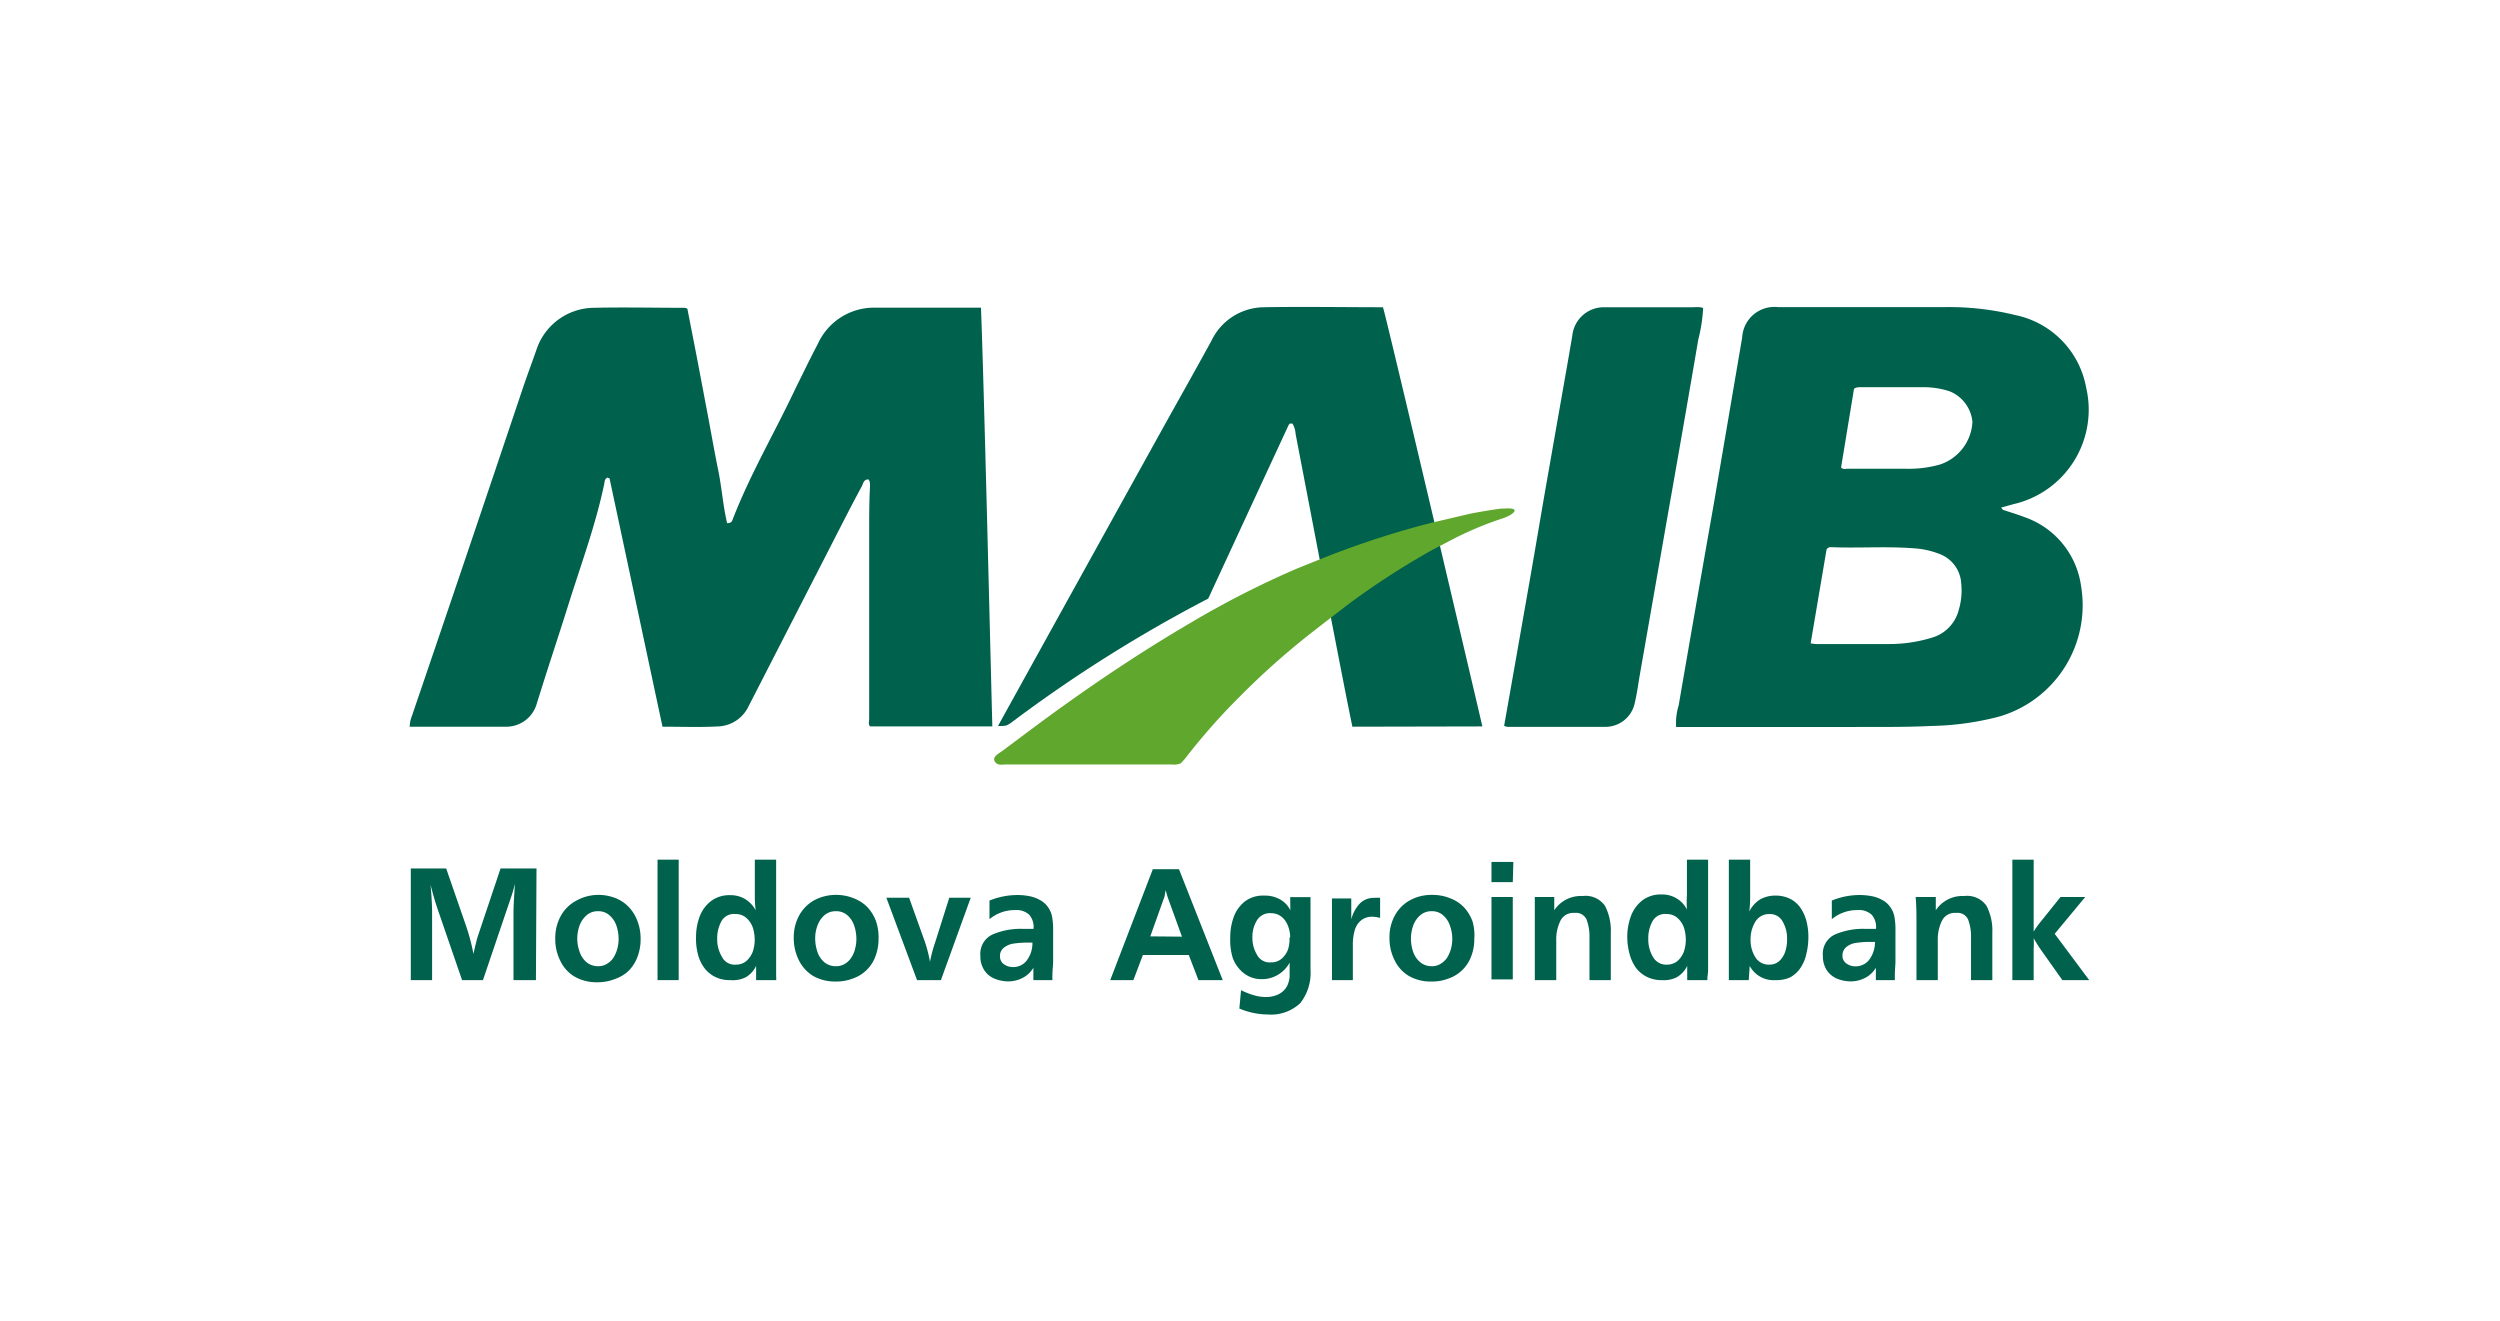
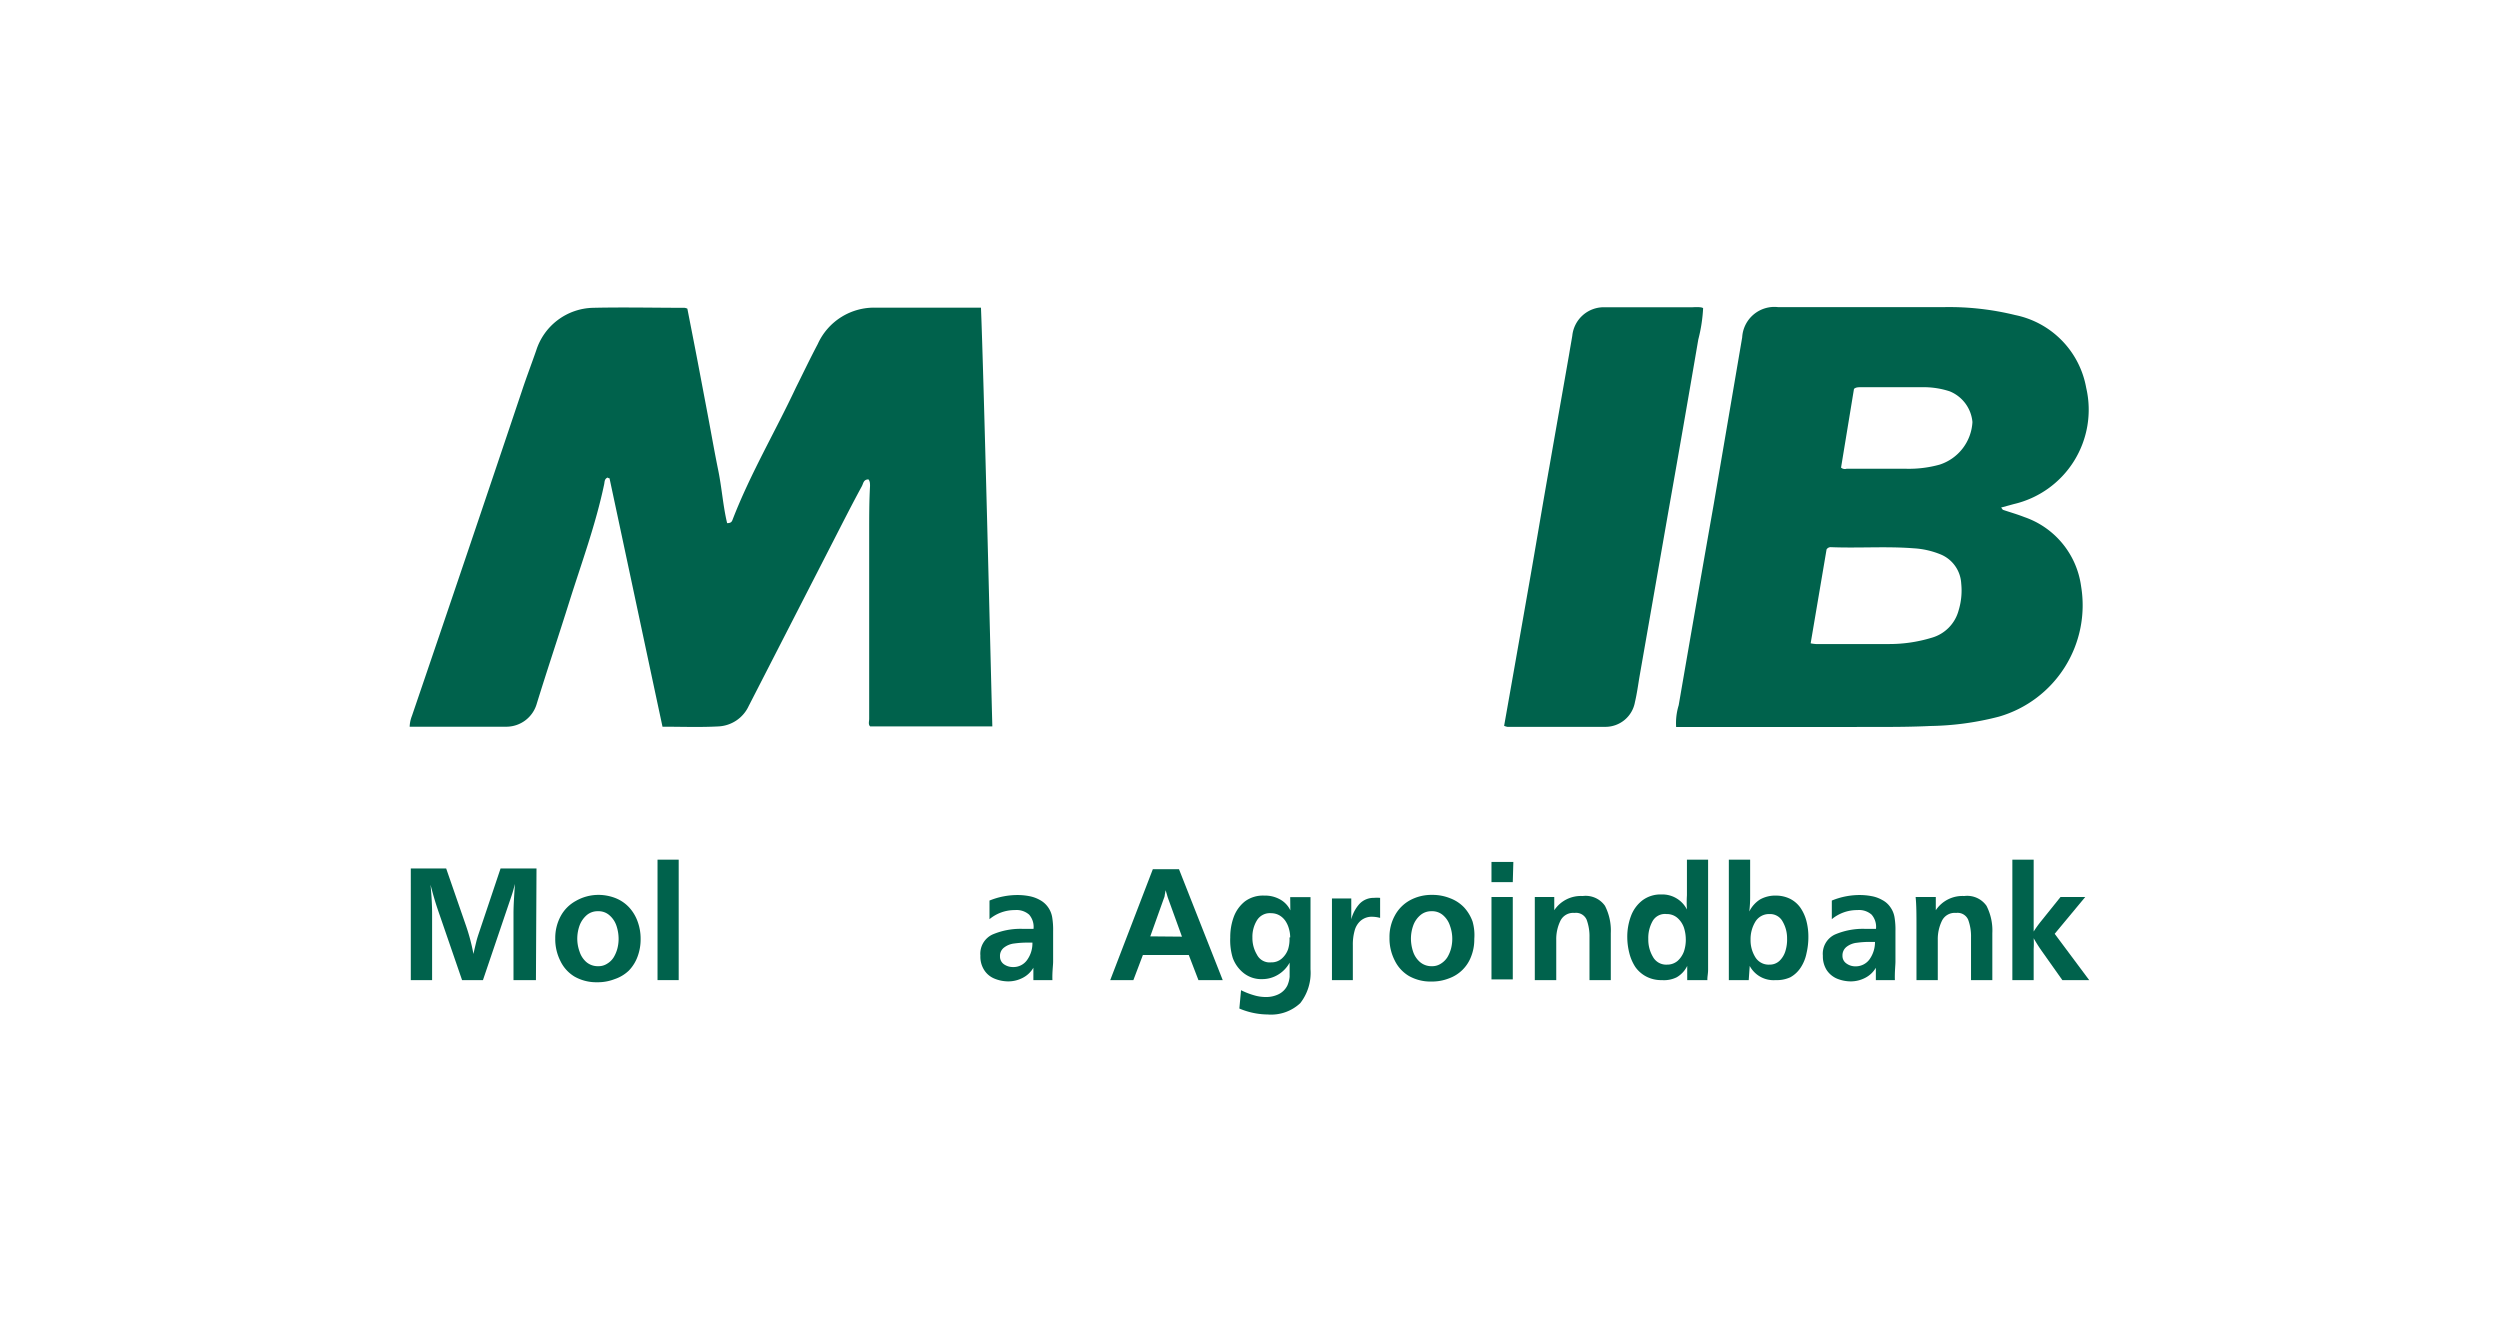
<svg xmlns="http://www.w3.org/2000/svg" viewBox="0 0 176 93">
  <defs>
    <style>.a{fill:#00624c;}.b{fill:#60a72d;}</style>
  </defs>
  <path class="a" d="M37.73,69H36.15V64.33c0-.7.06-1.4.1-2.1h0c-.08.31-.15.58-.23.81L34,69H32.53l-1.68-4.88c-.21-.61-.39-1.23-.54-1.84h0c.07.75.11,1.44.11,2.05V69h-1.5V61.14h2.49l1.42,4.1a13.63,13.63,0,0,1,.5,1.92c.07-.33.14-.61.2-.86s.14-.48.22-.72l1.49-4.44h2.53Z" />
  <path class="a" d="M45.1,66.1a3.45,3.45,0,0,1-.21,1.23,2.79,2.79,0,0,1-.62,1,2.66,2.66,0,0,1-1,.6,3.26,3.26,0,0,1-1.24.22,3.1,3.1,0,0,1-1.57-.39,2.57,2.57,0,0,1-1-1.09,3.4,3.4,0,0,1-.37-1.6,3.23,3.23,0,0,1,.38-1.57,2.66,2.66,0,0,1,1.06-1.07A3.2,3.2,0,0,1,42.1,63a3.3,3.3,0,0,1,1.24.23,2.64,2.64,0,0,1,.95.65,2.92,2.92,0,0,1,.6,1A3.49,3.49,0,0,1,45.1,66.1Zm-1.55,0a2.91,2.91,0,0,0-.15-.92,1.66,1.66,0,0,0-.49-.74,1.15,1.15,0,0,0-.81-.29,1.18,1.18,0,0,0-.8.28,1.8,1.8,0,0,0-.5.73,2.79,2.79,0,0,0-.16.89,2.69,2.69,0,0,0,.16.94,1.64,1.64,0,0,0,.48.74,1.24,1.24,0,0,0,.84.29,1.11,1.11,0,0,0,.63-.18,1.35,1.35,0,0,0,.45-.44,2.39,2.39,0,0,0,.26-.61A2.72,2.72,0,0,0,43.55,66.07Z" />
  <path class="a" d="M47.78,69H46.29V60.52h1.49Z" />
-   <path class="a" d="M54.65,69H53.23l0-1a1.83,1.83,0,0,1-.73.8A2.07,2.07,0,0,1,51.4,69a2.26,2.26,0,0,1-1.1-.25,2.14,2.14,0,0,1-.76-.67,2.8,2.8,0,0,1-.43-1A4.22,4.22,0,0,1,49,66a4.15,4.15,0,0,1,.25-1.46,2.48,2.48,0,0,1,.8-1.1,2.13,2.13,0,0,1,1.35-.42,2,2,0,0,1,1.05.27,2.12,2.12,0,0,1,.75.79,7.42,7.42,0,0,1-.06-1V60.52h1.5v6.74c0,.37,0,.7,0,1S54.64,68.76,54.65,69Zm-1.52-2.86a2.72,2.72,0,0,0-.14-.86,1.62,1.62,0,0,0-.45-.66,1.1,1.1,0,0,0-.76-.27,1,1,0,0,0-1,.52,2.53,2.53,0,0,0-.29,1.24,2.37,2.37,0,0,0,.33,1.24,1,1,0,0,0,1,.56,1.11,1.11,0,0,0,.73-.26,1.65,1.65,0,0,0,.45-.67A2.6,2.6,0,0,0,53.13,66.09Z" />
-   <path class="a" d="M61.85,66.1a3.45,3.45,0,0,1-.22,1.23,2.58,2.58,0,0,1-1.57,1.55,3.24,3.24,0,0,1-1.23.22,3.14,3.14,0,0,1-1.58-.39,2.69,2.69,0,0,1-1-1.09,3.52,3.52,0,0,1-.37-1.6,3.23,3.23,0,0,1,.38-1.57,2.73,2.73,0,0,1,1.06-1.07A3.23,3.23,0,0,1,58.84,63a3.26,3.26,0,0,1,1.24.23,2.68,2.68,0,0,1,1,.65,2.92,2.92,0,0,1,.6,1A3.49,3.49,0,0,1,61.85,66.1Zm-1.56,0a2.91,2.91,0,0,0-.15-.92,1.64,1.64,0,0,0-.48-.74,1.16,1.16,0,0,0-.82-.29,1.2,1.2,0,0,0-.8.28,1.78,1.78,0,0,0-.49.73,2.54,2.54,0,0,0-.16.89,2.94,2.94,0,0,0,.15.94,1.64,1.64,0,0,0,.48.74,1.24,1.24,0,0,0,.84.29,1.14,1.14,0,0,0,.64-.18,1.32,1.32,0,0,0,.44-.44,1.85,1.85,0,0,0,.26-.61A2.72,2.72,0,0,0,60.29,66.07Z" />
-   <path class="a" d="M66.24,69H64.56l-2.16-5.8H64l1,2.79a9.53,9.53,0,0,1,.47,1.72,10.32,10.32,0,0,1,.36-1.35l1-3.16h1.51Z" />
  <path class="a" d="M74.09,69H72.75l0-.87a1.83,1.83,0,0,1-.75.71,2.2,2.2,0,0,1-1,.25,2.56,2.56,0,0,1-1-.2,1.54,1.54,0,0,1-.72-.61,1.74,1.74,0,0,1-.26-1,1.49,1.49,0,0,1,.85-1.49,5,5,0,0,1,2.07-.4h.46l.36,0a1.31,1.31,0,0,0-.31-1,1.34,1.34,0,0,0-1-.32,2.77,2.77,0,0,0-1.79.64l0-1.31a5.23,5.23,0,0,1,2-.39,4.45,4.45,0,0,1,.81.08,2.44,2.44,0,0,1,.74.27,1.64,1.64,0,0,1,.56.49,1.69,1.69,0,0,1,.3.7,5.27,5.27,0,0,1,.07,1c0,.38,0,.76,0,1.14s0,.73,0,1S74.07,68.44,74.09,69Zm-1.41-2.64h-.36a6.37,6.37,0,0,0-.9.06,1.43,1.43,0,0,0-.71.27.73.73,0,0,0-.31.64.66.66,0,0,0,.27.55,1.1,1.1,0,0,0,.64.2,1.17,1.17,0,0,0,1-.5A2,2,0,0,0,72.68,66.31Z" />
  <path class="a" d="M86.08,69H84.37l-.68-1.77H80.46L79.79,69H78.16l3-7.81H83Zm-2.87-3.06-1-2.76-.15-.51L82,63c0,.12-.06.22-.08.29l-.94,2.63Z" />
  <path class="a" d="M90.83,63.16h1.43v5.08a3.47,3.47,0,0,1-.72,2.38,3,3,0,0,1-2.29.8,5.24,5.24,0,0,1-2-.42l.12-1.29a5.28,5.28,0,0,0,.89.35,2.91,2.91,0,0,0,.87.13A2,2,0,0,0,90,70a1.35,1.35,0,0,0,.63-.62,2,2,0,0,0,.16-.61c0-.22,0-.54,0-1a2.22,2.22,0,0,1-.8.84,2.14,2.14,0,0,1-1.12.32,2,2,0,0,1-1.31-.42,2.41,2.41,0,0,1-.78-1.09A4.27,4.27,0,0,1,86.61,66a4.11,4.11,0,0,1,.25-1.46,2.51,2.51,0,0,1,.78-1.08A2.13,2.13,0,0,1,89,63.05a2.16,2.16,0,0,1,1.1.26,1.7,1.7,0,0,1,.74.78Zm0,2.83a2.2,2.2,0,0,0-.09-.61,1.85,1.85,0,0,0-.25-.55,1.31,1.31,0,0,0-.42-.39,1.17,1.17,0,0,0-.58-.15,1.06,1.06,0,0,0-1,.5A2.2,2.2,0,0,0,88.17,66a2.28,2.28,0,0,0,.32,1.21,1,1,0,0,0,1,.54,1.09,1.09,0,0,0,.74-.26,1.56,1.56,0,0,0,.45-.66A2.37,2.37,0,0,0,90.78,66Z" />
  <path class="a" d="M95.27,69h-1.5v-4c0-1,0-1.55,0-1.75h1.36l0,1.47a2.57,2.57,0,0,1,.59-1.1,1.36,1.36,0,0,1,1-.41,2.47,2.47,0,0,1,.44,0v1.41a2.2,2.2,0,0,0-.53-.08,1.2,1.2,0,0,0-.84.28,1.4,1.4,0,0,0-.43.72,3.58,3.58,0,0,0-.12,1V69Z" />
  <path class="a" d="M103.79,66.1a3.24,3.24,0,0,1-.22,1.23A2.6,2.6,0,0,1,102,68.88a3.26,3.26,0,0,1-1.24.22,3.07,3.07,0,0,1-1.57-.39,2.57,2.57,0,0,1-1-1.09,3.4,3.4,0,0,1-.37-1.6,3.12,3.12,0,0,1,.38-1.57,2.66,2.66,0,0,1,1.06-1.07,3.16,3.16,0,0,1,1.56-.38,3.31,3.31,0,0,1,1.25.23,2.64,2.64,0,0,1,1,.65,2.92,2.92,0,0,1,.6,1A3.49,3.49,0,0,1,103.79,66.1Zm-1.55,0a2.66,2.66,0,0,0-.16-.92,1.64,1.64,0,0,0-.48-.74,1.16,1.16,0,0,0-.82-.29,1.18,1.18,0,0,0-.79.28,1.71,1.71,0,0,0-.5.73,2.79,2.79,0,0,0-.16.89,2.94,2.94,0,0,0,.15.94,1.66,1.66,0,0,0,.49.74,1.24,1.24,0,0,0,.84.29,1.11,1.11,0,0,0,.63-.18,1.45,1.45,0,0,0,.45-.44,2.39,2.39,0,0,0,.26-.61A2.72,2.72,0,0,0,102.24,66.07Z" />
  <path class="a" d="M106.5,62.1H105V60.68h1.54Zm0,6.85H105v-5.8h1.5Z" />
  <path class="a" d="M109.42,63.15l0,.93a2.25,2.25,0,0,1,2-1,1.66,1.66,0,0,1,1.57.69,3.82,3.82,0,0,1,.41,1.93V69h-1.5V66a3.37,3.37,0,0,0-.2-1.25.81.81,0,0,0-.85-.48,1,1,0,0,0-1,.56,2.94,2.94,0,0,0-.29,1.34V69h-1.51V65.26c0-.82,0-1.52,0-2.11Z" />
  <path class="a" d="M120.2,69h-1.42l0-1a1.85,1.85,0,0,1-.74.8A2,2,0,0,1,117,69a2.26,2.26,0,0,1-1.1-.25,2.18,2.18,0,0,1-.77-.67,3.23,3.23,0,0,1-.43-1,4.66,4.66,0,0,1-.14-1.13,4.15,4.15,0,0,1,.26-1.46,2.48,2.48,0,0,1,.8-1.1,2.12,2.12,0,0,1,1.34-.42,1.94,1.94,0,0,1,1.8,1.06,7.61,7.61,0,0,1,0-1V60.52h1.49v6.74c0,.37,0,.7,0,1S120.19,68.76,120.2,69Zm-1.52-2.86a2.72,2.72,0,0,0-.14-.86,1.62,1.62,0,0,0-.45-.66,1.12,1.12,0,0,0-.76-.27,1,1,0,0,0-1,.52,2.42,2.42,0,0,0-.29,1.24,2.36,2.36,0,0,0,.32,1.24,1.06,1.06,0,0,0,1,.56,1.13,1.13,0,0,0,.74-.26,1.65,1.65,0,0,0,.45-.67A2.6,2.6,0,0,0,118.68,66.09Z" />
  <path class="a" d="M123.11,69h-1.4V60.52h1.5v2.57a8.32,8.32,0,0,1-.06,1.08,2.11,2.11,0,0,1,.76-.85,2.19,2.19,0,0,1,1.12-.27,2.26,2.26,0,0,1,1,.23,2,2,0,0,1,.73.64,3,3,0,0,1,.41.91,4.36,4.36,0,0,1,.14,1.1,4.94,4.94,0,0,1-.13,1.17,2.85,2.85,0,0,1-.4,1,2.07,2.07,0,0,1-.74.7A2.29,2.29,0,0,1,125,69a1.9,1.9,0,0,1-1.82-1Zm2.7-2.9a2.33,2.33,0,0,0-.31-1.22,1,1,0,0,0-.93-.53,1.12,1.12,0,0,0-1,.55,2.36,2.36,0,0,0-.33,1.25,2.26,2.26,0,0,0,.33,1.23,1.1,1.1,0,0,0,1,.53,1,1,0,0,0,.72-.28,1.59,1.59,0,0,0,.41-.7A2.73,2.73,0,0,0,125.81,66.05Z" />
  <path class="a" d="M133.4,69h-1.34l0-.87a1.83,1.83,0,0,1-.75.71,2.2,2.2,0,0,1-1,.25,2.59,2.59,0,0,1-1-.2,1.64,1.64,0,0,1-.72-.61,1.82,1.82,0,0,1-.26-1,1.49,1.49,0,0,1,.85-1.49,5,5,0,0,1,2.07-.4h.46l.36,0a1.31,1.31,0,0,0-.31-1,1.33,1.33,0,0,0-1-.32,2.78,2.78,0,0,0-1.8.64l0-1.31a5.14,5.14,0,0,1,2-.39,4.45,4.45,0,0,1,.81.08,2.34,2.34,0,0,1,.74.27,1.56,1.56,0,0,1,.56.49,1.69,1.69,0,0,1,.3.7,5.27,5.27,0,0,1,.07,1c0,.38,0,.76,0,1.14s0,.73,0,1S133.38,68.44,133.4,69ZM132,66.31h-.37a6.37,6.37,0,0,0-.9.06,1.43,1.43,0,0,0-.71.27.76.76,0,0,0-.31.64.64.64,0,0,0,.28.55,1.05,1.05,0,0,0,.63.2,1.2,1.2,0,0,0,1-.5A2.1,2.1,0,0,0,132,66.31Z" />
  <path class="a" d="M136.28,63.15l0,.93a2.25,2.25,0,0,1,2-1,1.66,1.66,0,0,1,1.57.69,3.82,3.82,0,0,1,.41,1.93V69h-1.5V66a3.37,3.37,0,0,0-.2-1.25.81.81,0,0,0-.85-.48,1,1,0,0,0-1,.56,2.94,2.94,0,0,0-.29,1.34V69h-1.5V65.26c0-.82,0-1.52-.06-2.11Z" />
  <path class="a" d="M147.08,69h-1.89l-1.5-2.12c-.18-.26-.35-.53-.52-.83a6.23,6.23,0,0,1,0,.76V69h-1.5V60.52h1.5v3.91c0,.38,0,.76,0,1.15a7.79,7.79,0,0,1,.5-.7l1.39-1.73h1.74l-2.15,2.59Z" />
  <path class="a" d="M141,35.89c.5.17,1,.31,1.51.51a6,6,0,0,1,4,4.88,8.16,8.16,0,0,1-5.78,9.17,20.3,20.3,0,0,1-4.84.66c-1.83.09-3.66.06-5.49.07H118a4.26,4.26,0,0,1,.18-1.53q1.22-7.09,2.47-14.17,1-5.86,2-11.73a2.27,2.27,0,0,1,2.51-2.13c3.92,0,7.85,0,11.78,0a19.53,19.53,0,0,1,4.93.56,6.37,6.37,0,0,1,5,5.13,6.82,6.82,0,0,1-5.11,8.18l-.88.24Zm-13.53,9.4a2.54,2.54,0,0,0,.37.05c1.73,0,3.46,0,5.19,0a10.18,10.18,0,0,0,2.95-.44,2.73,2.73,0,0,0,1.91-1.94,4.77,4.77,0,0,0,.18-1.88,2.35,2.35,0,0,0-1.5-2.07,5.91,5.91,0,0,0-1.85-.41c-1.94-.15-3.89,0-5.84-.08a.34.34,0,0,0-.29.16Zm2.14-12.37A.41.41,0,0,0,130,33h4.17a8.08,8.08,0,0,0,2.38-.29,3.34,3.34,0,0,0,2.31-3,2.58,2.58,0,0,0-1.6-2.16,5.87,5.87,0,0,0-1.94-.29H131c-.17,0-.35,0-.48.12Z" />
  <path class="a" d="M119.9,21.7a11,11,0,0,1-.34,2.2q-1.05,6.15-2.14,12.3-1,5.73-2,11.44c-.1.6-.18,1.2-.32,1.79A2.11,2.11,0,0,1,113,51.17c-2.29,0-4.58,0-6.88,0a1.11,1.11,0,0,1-.23-.07q.84-4.74,1.67-9.48c.52-2.93,1-5.86,1.52-8.78.46-2.64.93-5.28,1.39-7.92.07-.43.15-.86.22-1.29a2.23,2.23,0,0,1,2.24-2c.29,0,.58,0,.87,0,1.79,0,3.57,0,5.35,0C119.38,21.62,119.82,21.6,119.9,21.7Z" />
  <path class="a" d="M46.64,51.16c-1.26-5.89-2.49-11.69-3.73-17.49,0,0-.08,0-.13-.05-.24.09-.21.32-.25.49-.59,2.8-1.57,5.47-2.43,8.19-.76,2.43-1.58,4.86-2.33,7.3a2.23,2.23,0,0,1-2.07,1.56c-2.27,0-4.54,0-6.86,0A2.29,2.29,0,0,1,29,50.4Q32.89,39,36.75,27.5c.31-.94.67-1.88,1-2.83a4.3,4.3,0,0,1,4-3c2.15-.05,4.3,0,6.44,0a.65.65,0,0,1,.2.06c.24,1.23.49,2.49.73,3.75l.72,3.8c.24,1.27.46,2.54.72,3.81s.34,2.53.63,3.74c.3,0,.34-.13.39-.26,1.24-3.21,3-6.19,4.45-9.28.5-1,1-2.05,1.54-3.07a4.35,4.35,0,0,1,4.11-2.56c2.34,0,4.68,0,7,0,.1,0,.19,0,.38,0,.2,4.91.67,24.53.8,29.48H61.26c-.15-.14-.07-.35-.07-.53,0-2.61,0-5.22,0-7.83,0-1.78,0-3.56,0-5.34,0-1.07,0-2.15.06-3.22,0-.17,0-.34-.11-.47-.35,0-.36.28-.46.47C60,35.47,59.35,36.75,58.71,38c-2,3.9-4,7.8-6,11.7a2.48,2.48,0,0,1-2.14,1.44C49.26,51.21,48,51.16,46.64,51.16Z" />
-   <path class="a" d="M104.36,51.14c-.36-1.55-6.79-28.95-7-29.51-2.81,0-5.61-.05-8.42,0A4.14,4.14,0,0,0,85.28,24c-1.23,2.25-2.49,4.47-3.73,6.71-3.25,5.86-10.77,19.45-11.29,20.4.57,0,.57,0,.91-.22a99,99,0,0,1,13.89-8.75q2.81-6.07,5.66-12.22s.06-.07.09-.1a.11.11,0,0,1,.07,0s.05,0,.11,0a1.64,1.64,0,0,1,.22.73c.18.91,3.5,18.32,4,20.61Z" />
-   <path class="b" d="M93.29,39.23a63,63,0,0,1,7.46-2.42l2.73-.64c.53-.11,1.43-.26,2.14-.36.3,0,.92-.08,1,.1s-.47.46-.76.56a23.93,23.93,0,0,0-3.94,1.68l-1.06.55A55.31,55.31,0,0,0,95,42.48c-.46.35-2.68,2.06-3.32,2.58a53.72,53.72,0,0,0-4.54,4.12,43.9,43.9,0,0,0-3.66,4.16,5,5,0,0,1-.36.4,1.27,1.27,0,0,1-.62.08H70.82c-.28,0-.6.1-.79-.22s.29-.56.53-.73c1.54-1.15,3.07-2.31,4.64-3.42,2.81-2,5.7-3.9,8.68-5.64A65,65,0,0,1,91.37,40Z" />
</svg>